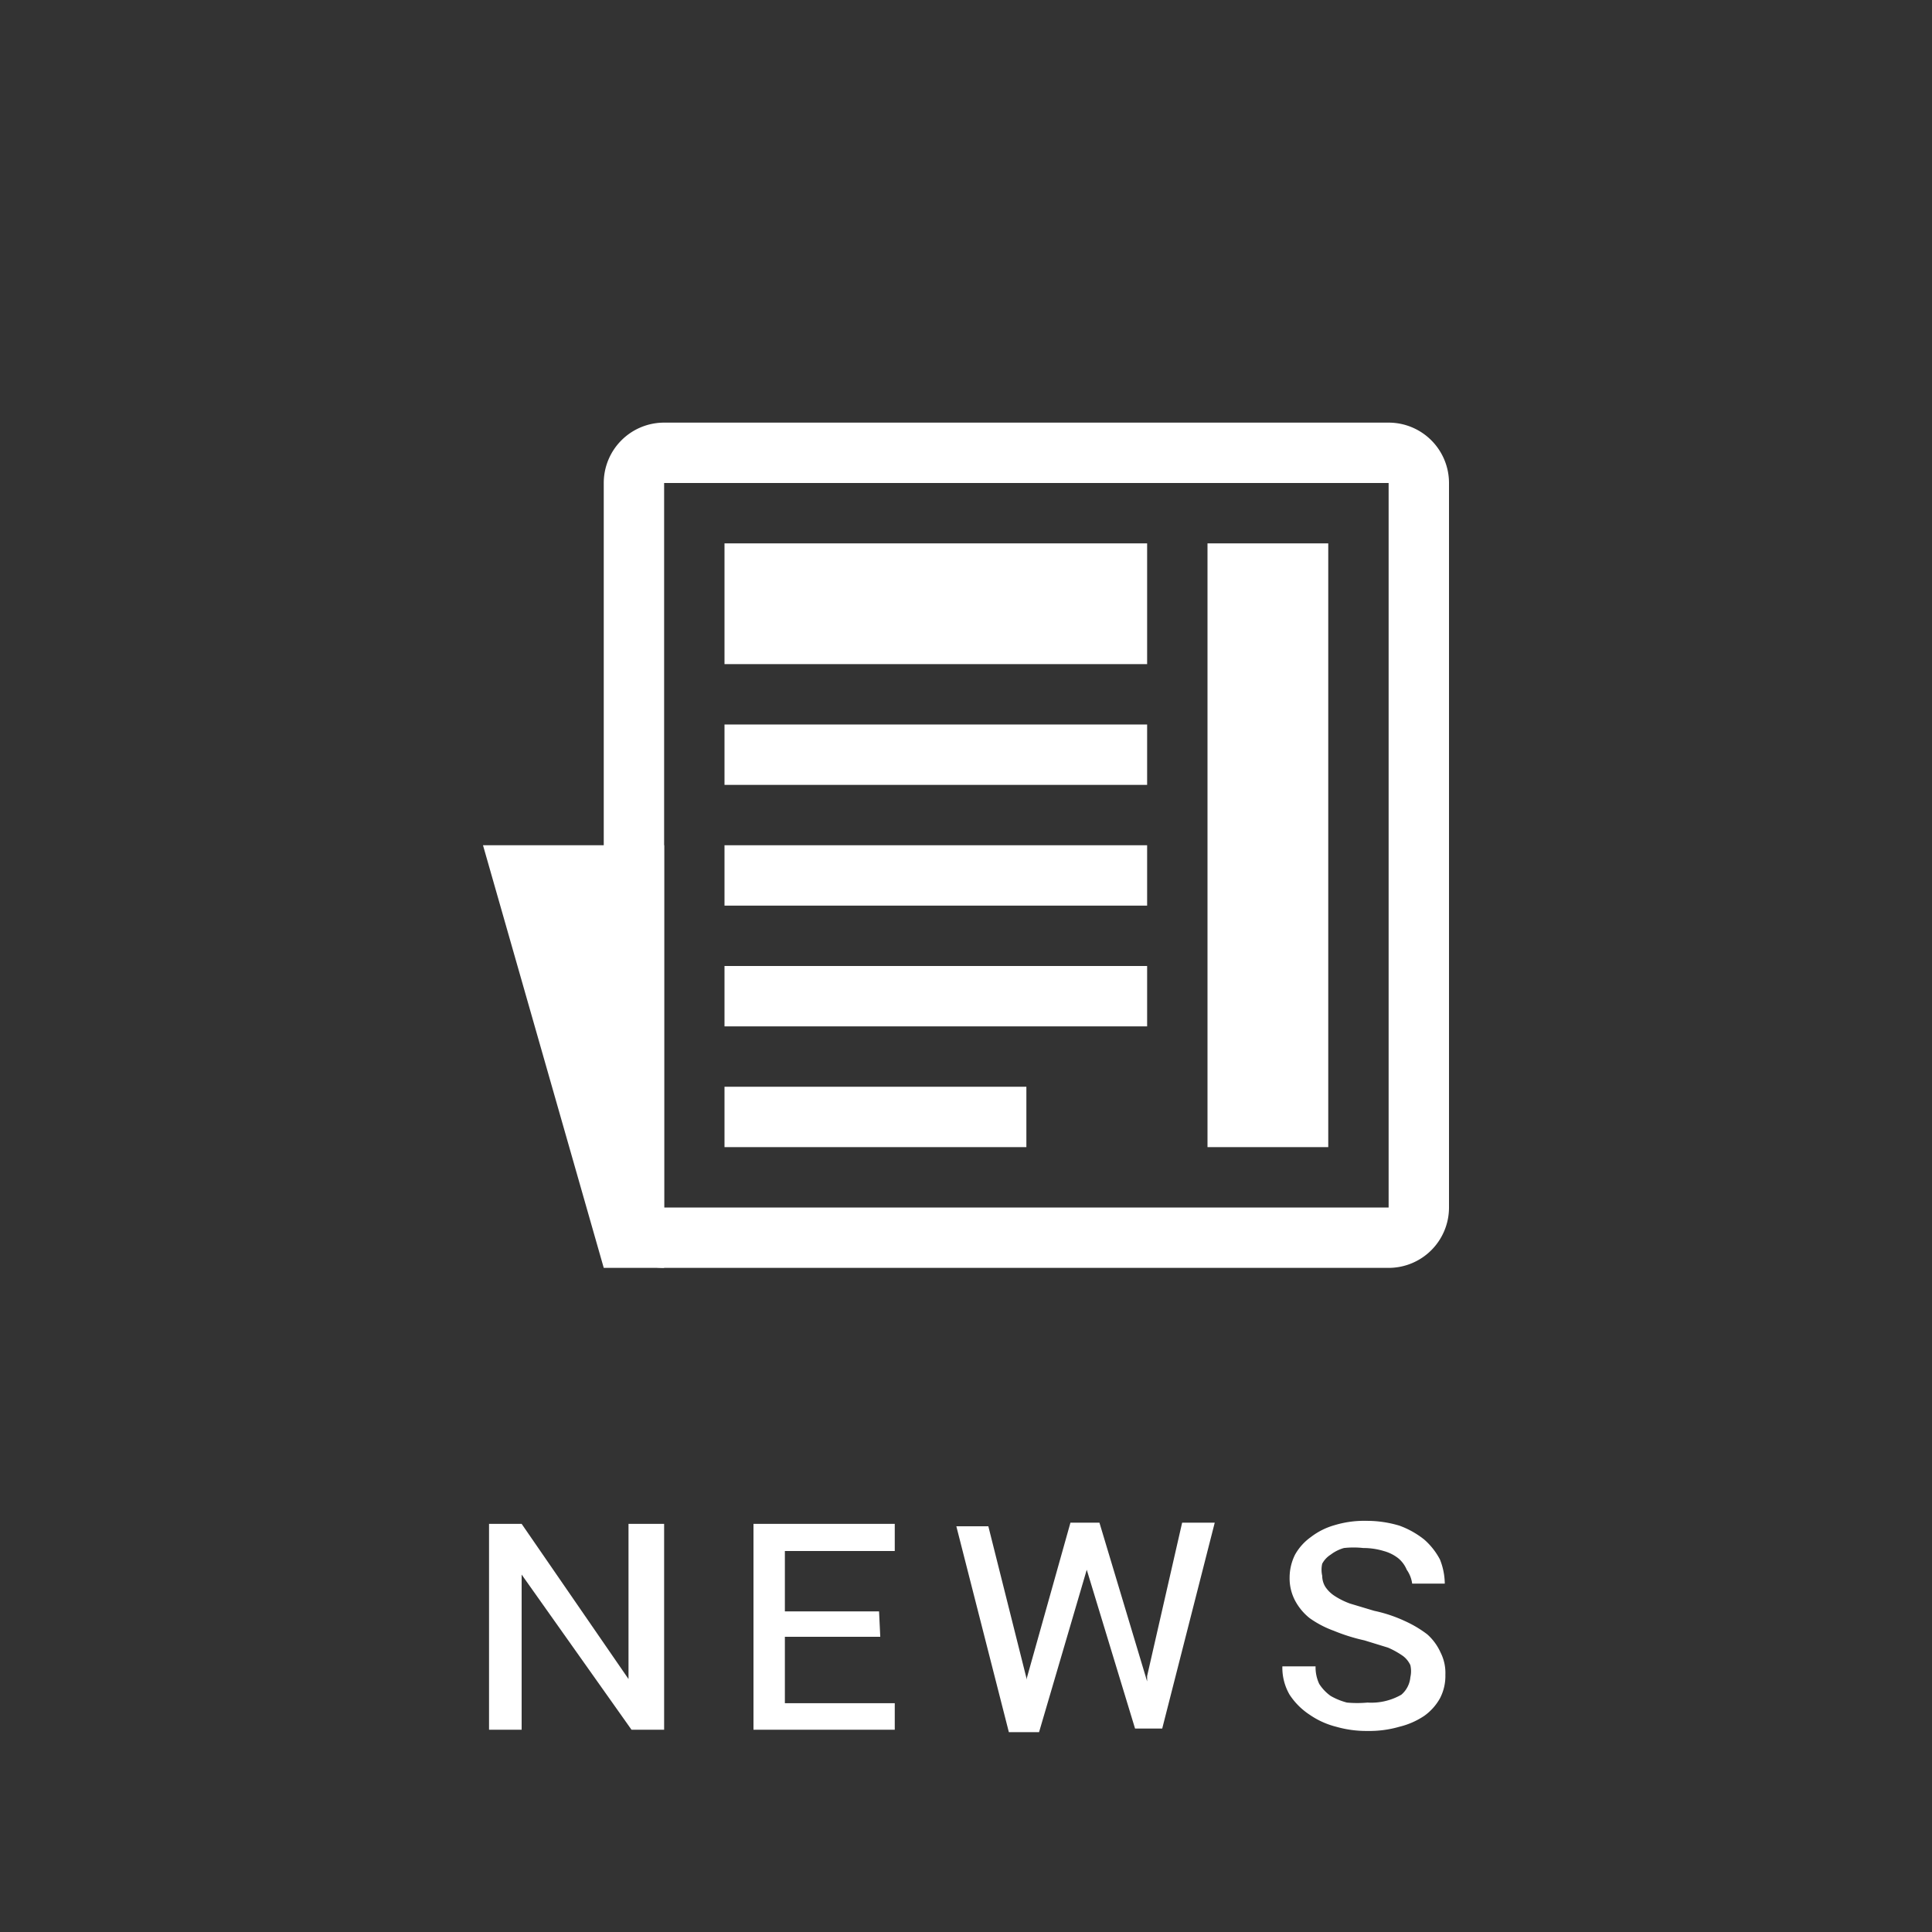
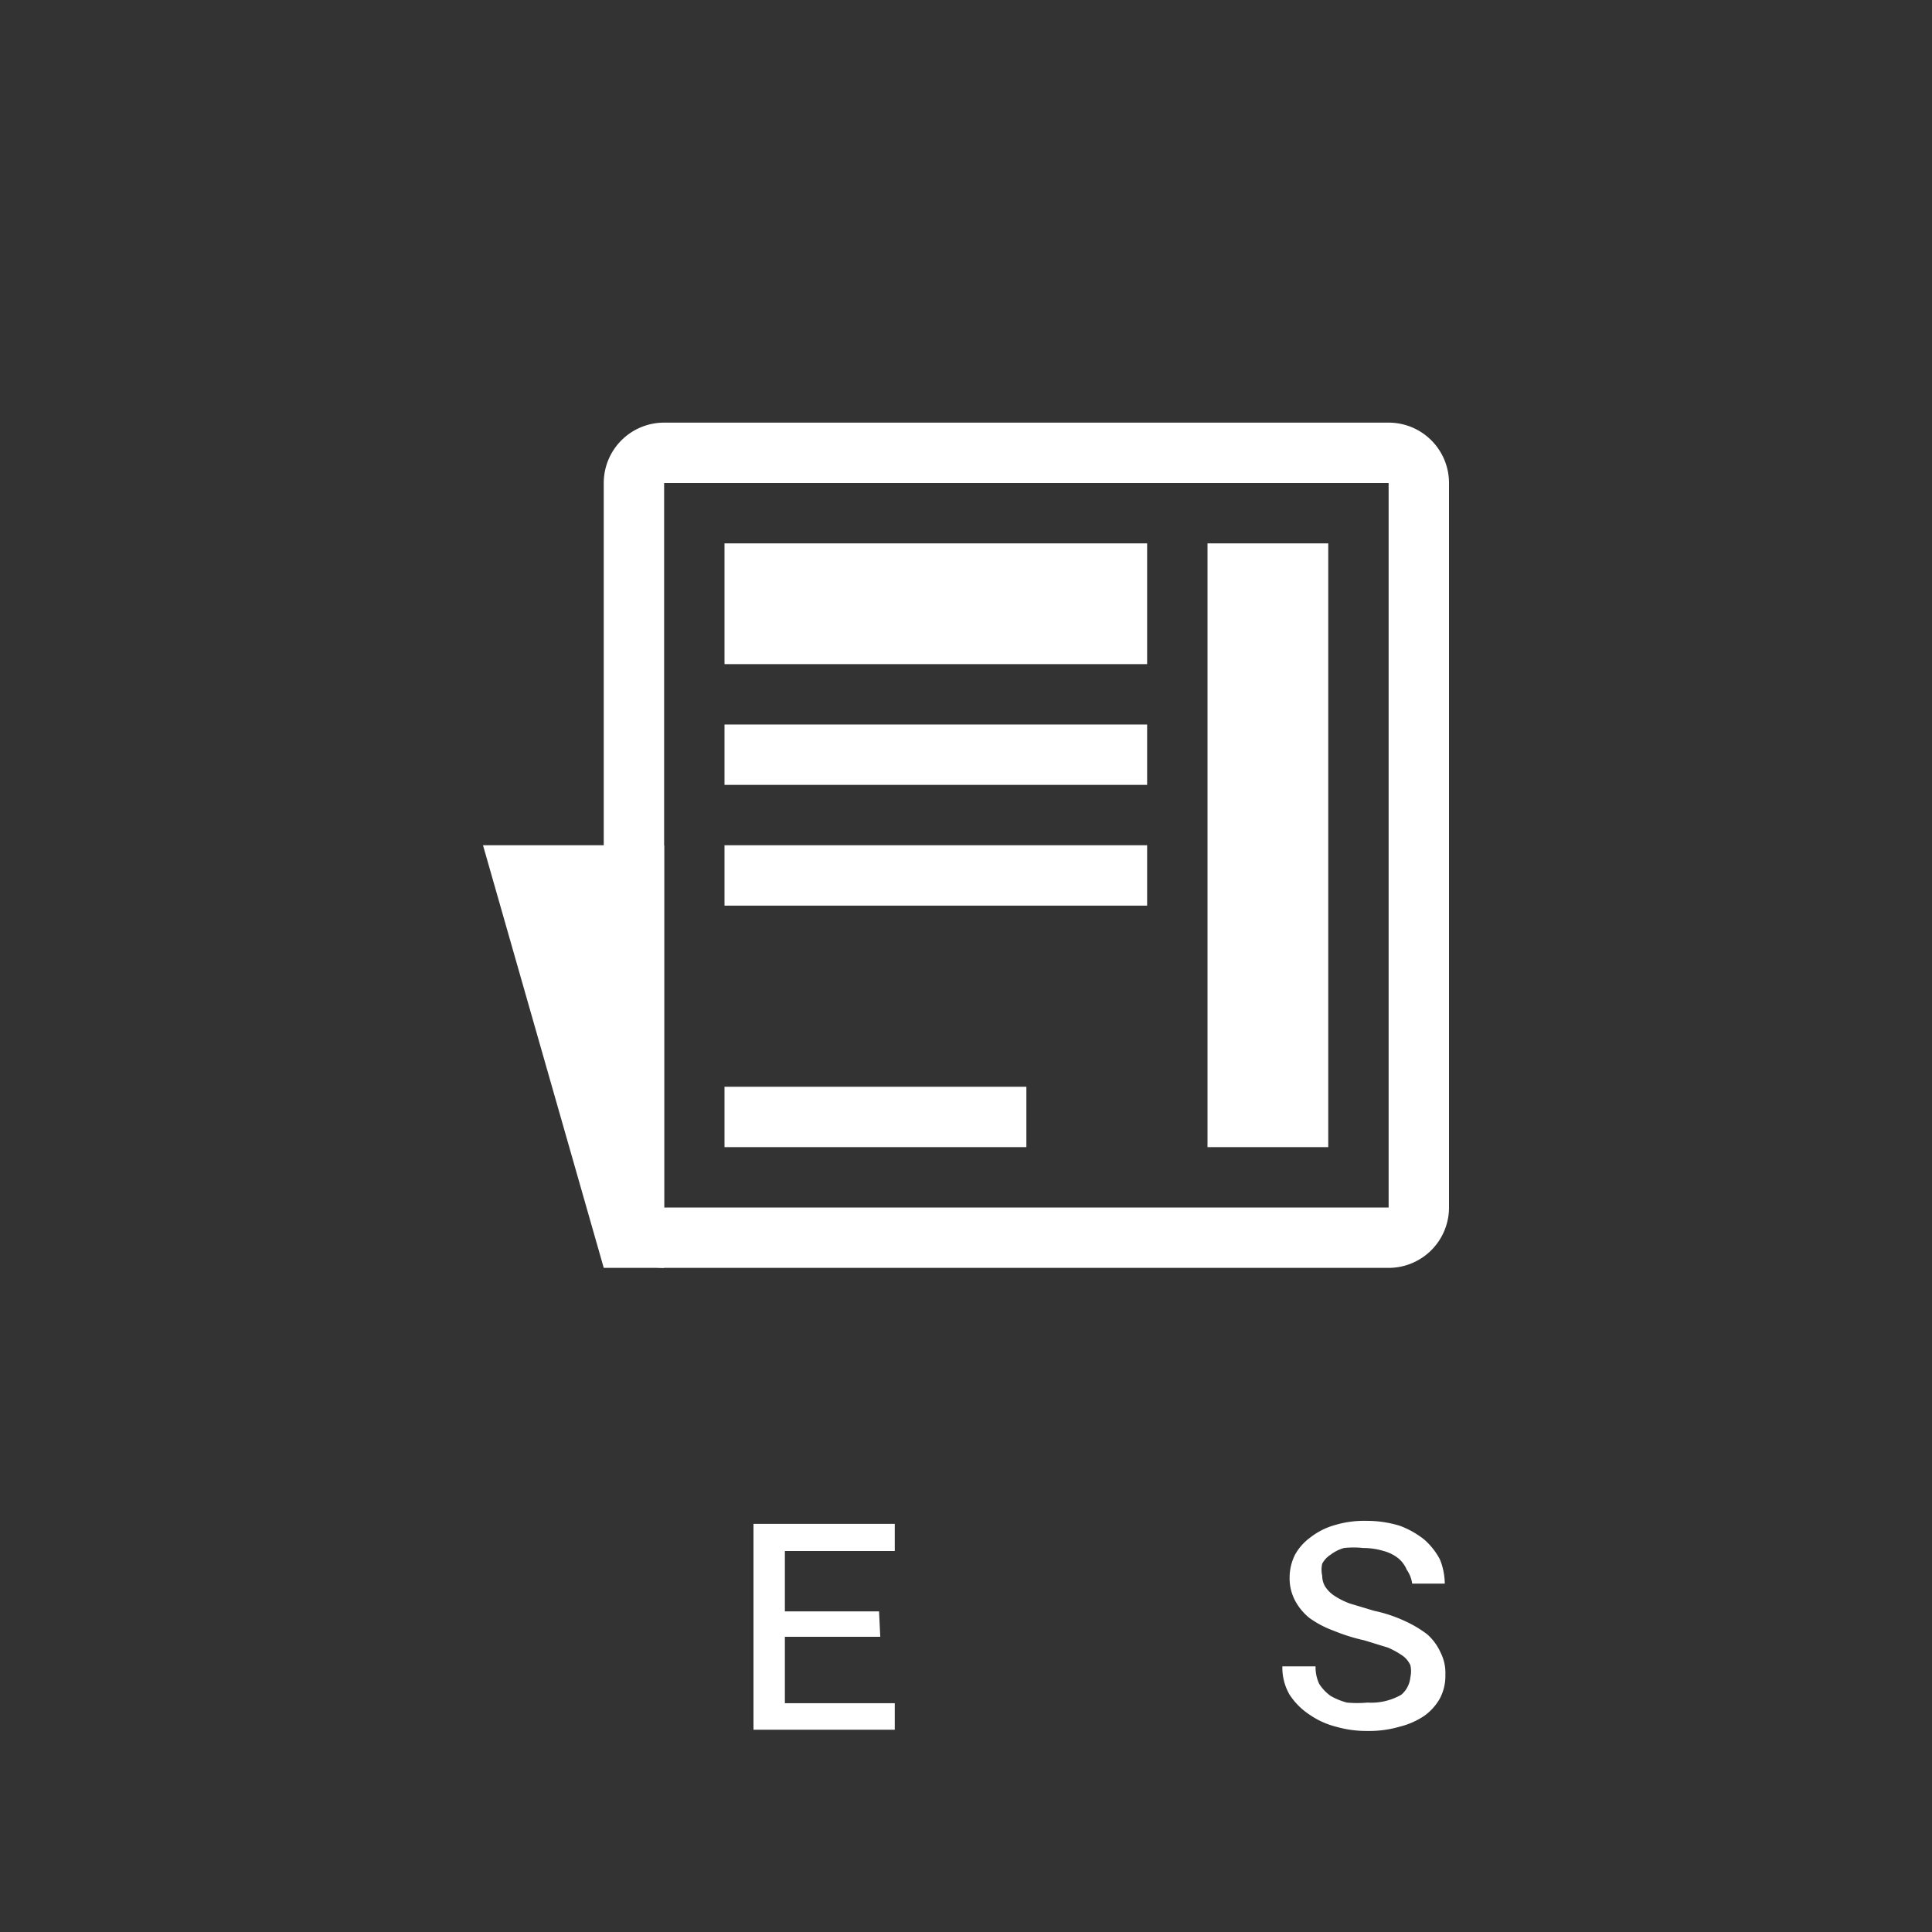
<svg xmlns="http://www.w3.org/2000/svg" id="ae2d4e6b-1dc0-406a-8ce0-1ea7026bcba9" data-name="Layer 1" viewBox="0 0 32 32">
  <rect x="0" y="0" width="32" height="32" fill="#333333" stroke="none" />
  <title>ticker_icon_news</title>
-   <path d="M11,28.65h-.54L8.64,26.08v2.57H8.1V25.24h.54l1.77,2.57V25.24H11Z" style="fill:#fff" />
  <path d="M14.58,27.11H13v1.1h1.82v.44H12.48V25.24h2.34v.45H13v1h1.56Z" style="fill:#fff" />
-   <path d="M17,27.79,17,28l0-.18.73-2.6h.48L19,27.85,19,28l0-.24.58-2.54h.54l-.87,3.41H18.8L18,26h0l-.79,2.69h-.5l-.87-3.41h.53Z" style="fill:#fff" />
  <path d="M23.36,27.78a.45.45,0,0,0,0-.2.4.4,0,0,0-.12-.15,1.39,1.39,0,0,0-.25-.14l-.39-.12a3.07,3.07,0,0,1-.51-.16,1.66,1.66,0,0,1-.4-.21.93.93,0,0,1-.24-.29.79.79,0,0,1-.09-.38.85.85,0,0,1,.09-.38.89.89,0,0,1,.26-.29,1.16,1.16,0,0,1,.4-.2,1.68,1.68,0,0,1,.52-.07,1.87,1.87,0,0,1,.55.08,1.46,1.46,0,0,1,.41.23,1.15,1.15,0,0,1,.26.33,1.1,1.1,0,0,1,.08.4h-.54A.52.52,0,0,0,23.3,26a.49.49,0,0,0-.14-.19.67.67,0,0,0-.24-.12,1.16,1.16,0,0,0-.34-.05,1.47,1.47,0,0,0-.32,0,.65.65,0,0,0-.22.11.4.4,0,0,0-.14.15.45.45,0,0,0,0,.2.35.35,0,0,0,.05.18.53.53,0,0,0,.15.15,1.25,1.25,0,0,0,.26.13l.4.12a2.35,2.35,0,0,1,.51.17,1.9,1.9,0,0,1,.37.22.89.89,0,0,1,.22.3.75.75,0,0,1,.08.37.8.8,0,0,1-.09.39.89.89,0,0,1-.26.29,1.28,1.28,0,0,1-.41.18,1.79,1.79,0,0,1-.53.07,1.81,1.81,0,0,1-.52-.07,1.35,1.35,0,0,1-.44-.2,1.15,1.15,0,0,1-.33-.33.89.89,0,0,1-.12-.47h.55a.65.65,0,0,0,.06.29.72.72,0,0,0,.19.2,1.09,1.09,0,0,0,.27.11,1.87,1.87,0,0,0,.34,0,1,1,0,0,0,.56-.13A.43.43,0,0,0,23.36,27.78Z" style="fill:#fff" />
  <path d="M23,8V20H11V8H23m0-1H11a1,1,0,0,0-1,1V20a1,1,0,0,0,1,1H23a1,1,0,0,0,1-1V8a1,1,0,0,0-1-1Z" style="fill:#fff" />
  <polygon points="8 14 11 14 11 21 10 21 8 14" style="fill:#fff" />
  <rect x="20" y="9" width="2" height="10" style="fill:#fff" />
  <rect x="14.5" y="6.5" width="2" height="7" transform="translate(5.5 25.5) rotate(-90)" style="fill:#fff" />
  <rect x="15" y="9" width="1" height="7" transform="translate(3 28) rotate(-90)" style="fill:#fff" />
  <rect x="15" y="11" width="1" height="7" transform="translate(1 30) rotate(-90)" style="fill:#fff" />
-   <rect x="15" y="13" width="1" height="7" transform="translate(-1 32) rotate(-90)" style="fill:#fff" />
  <rect x="14" y="16" width="1" height="5" transform="translate(-4 33) rotate(-90)" style="fill:#fff" />
</svg>